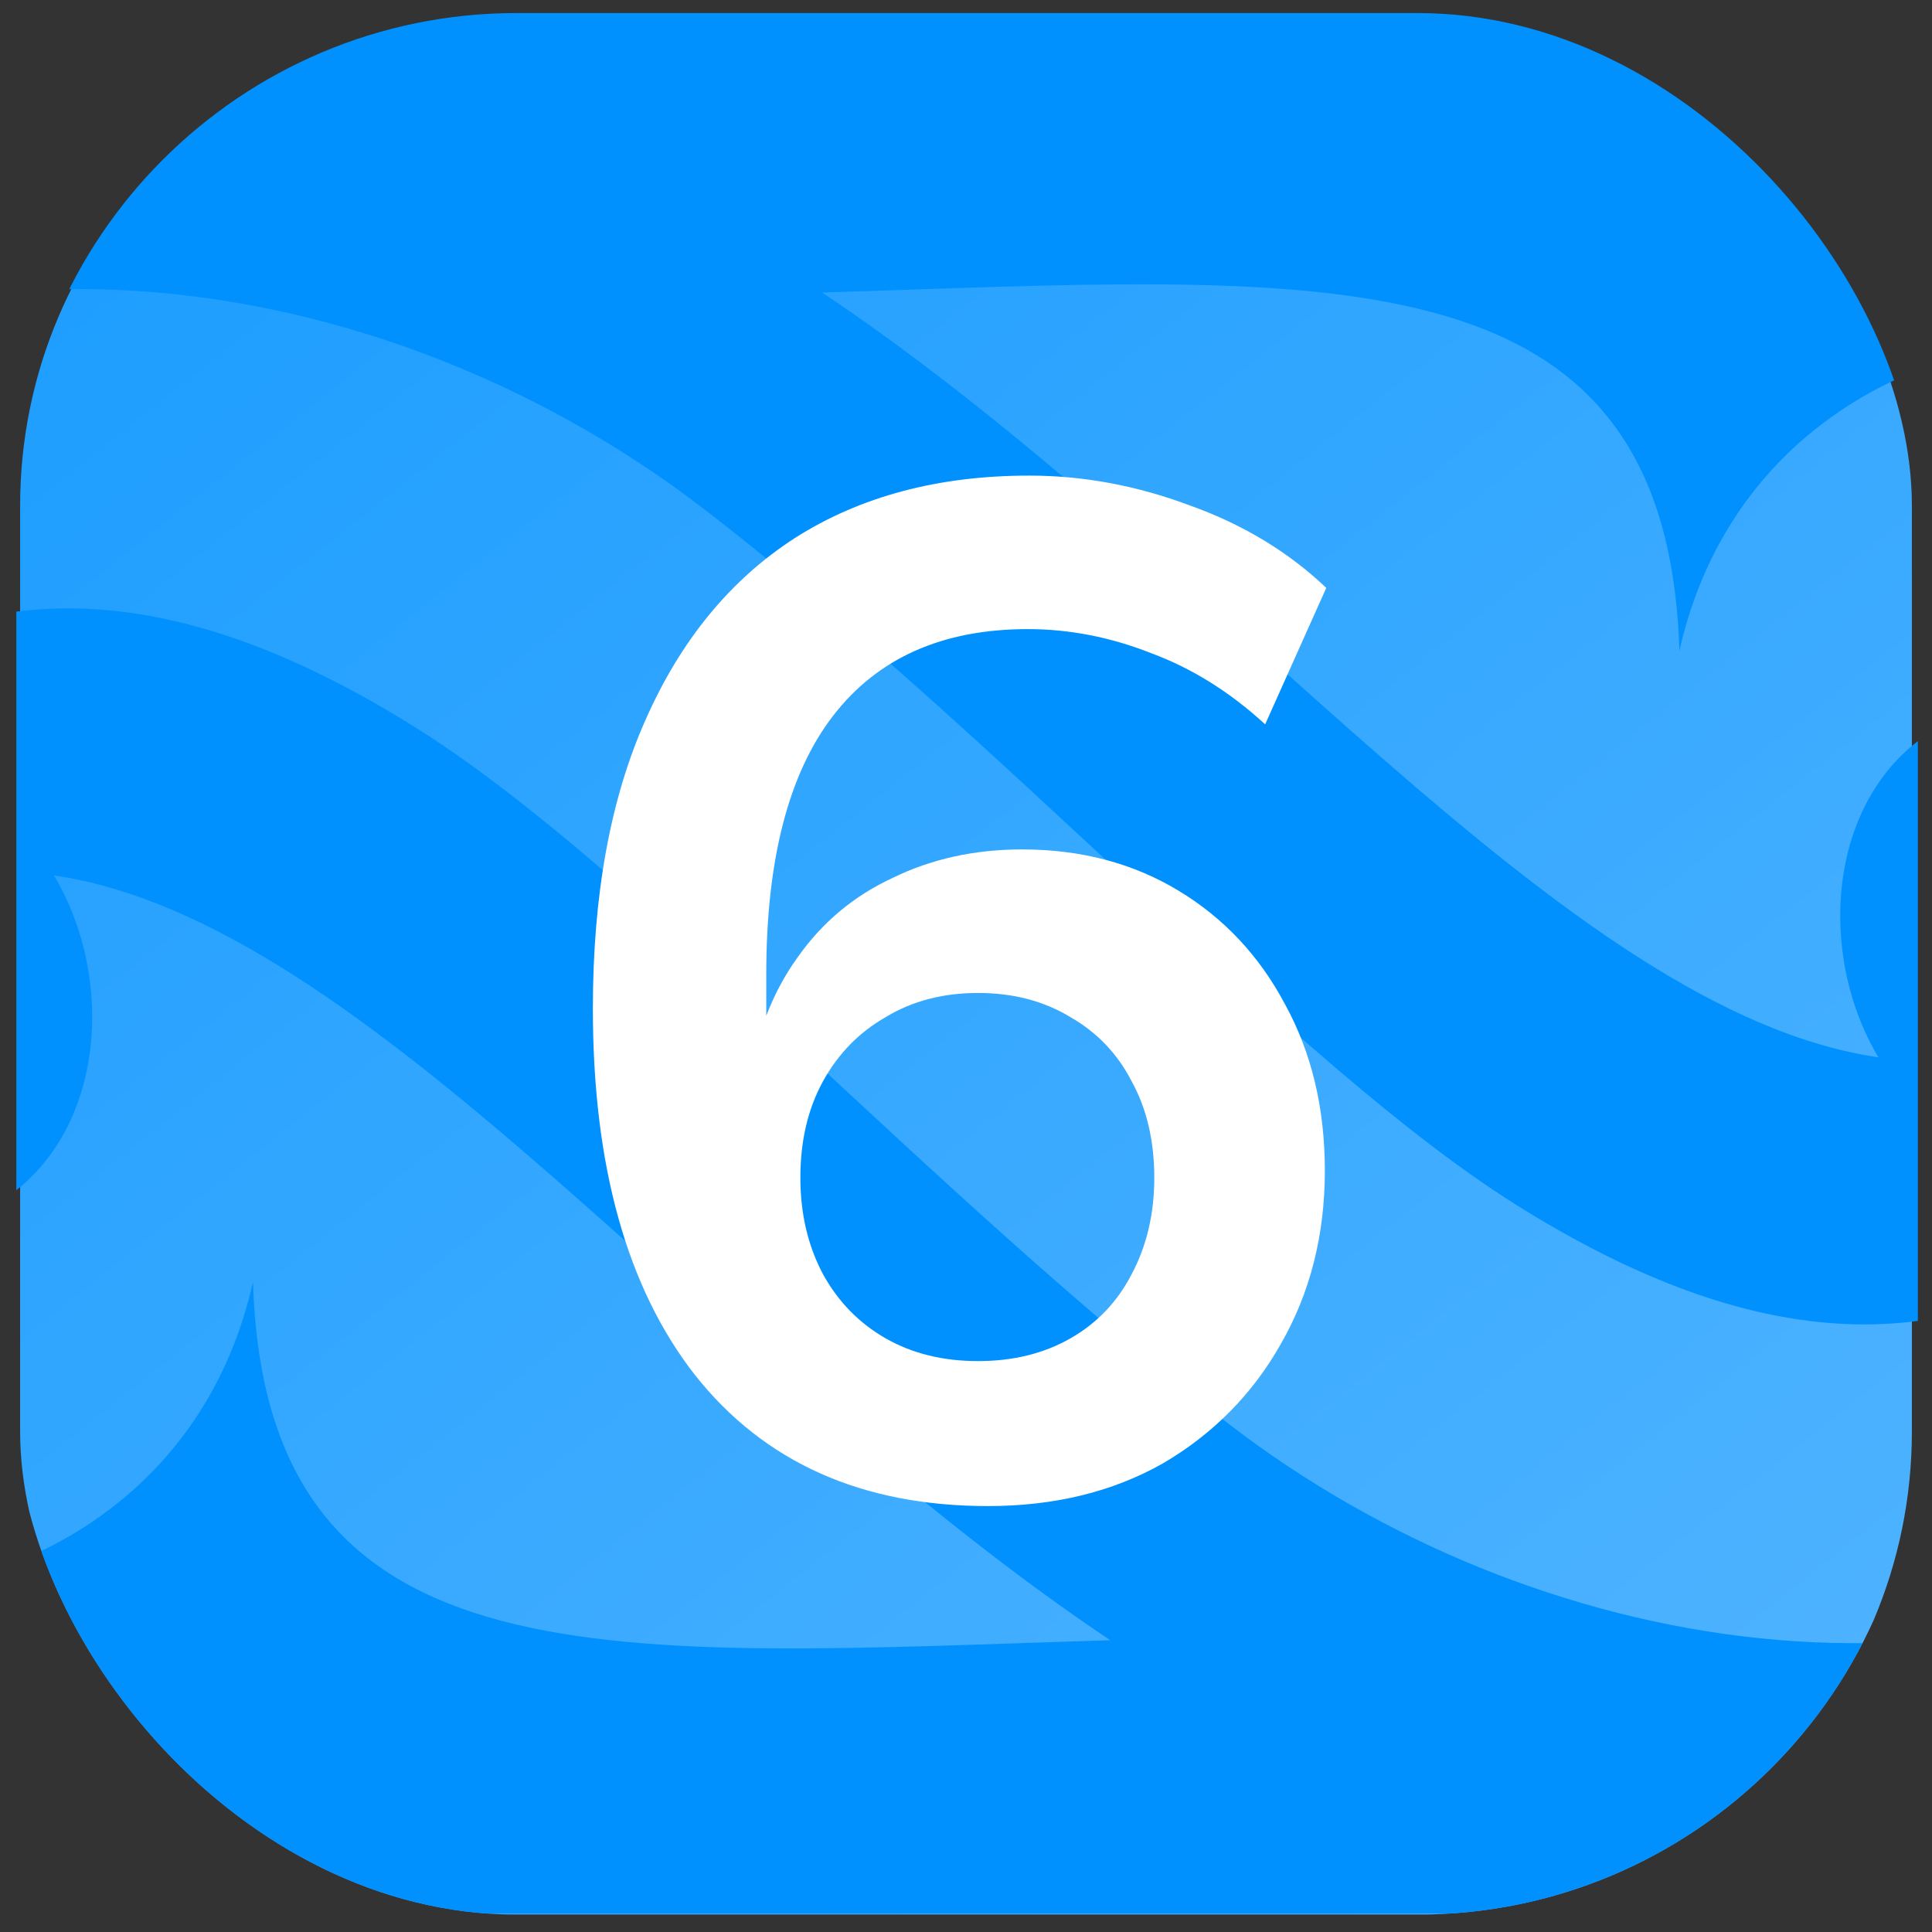
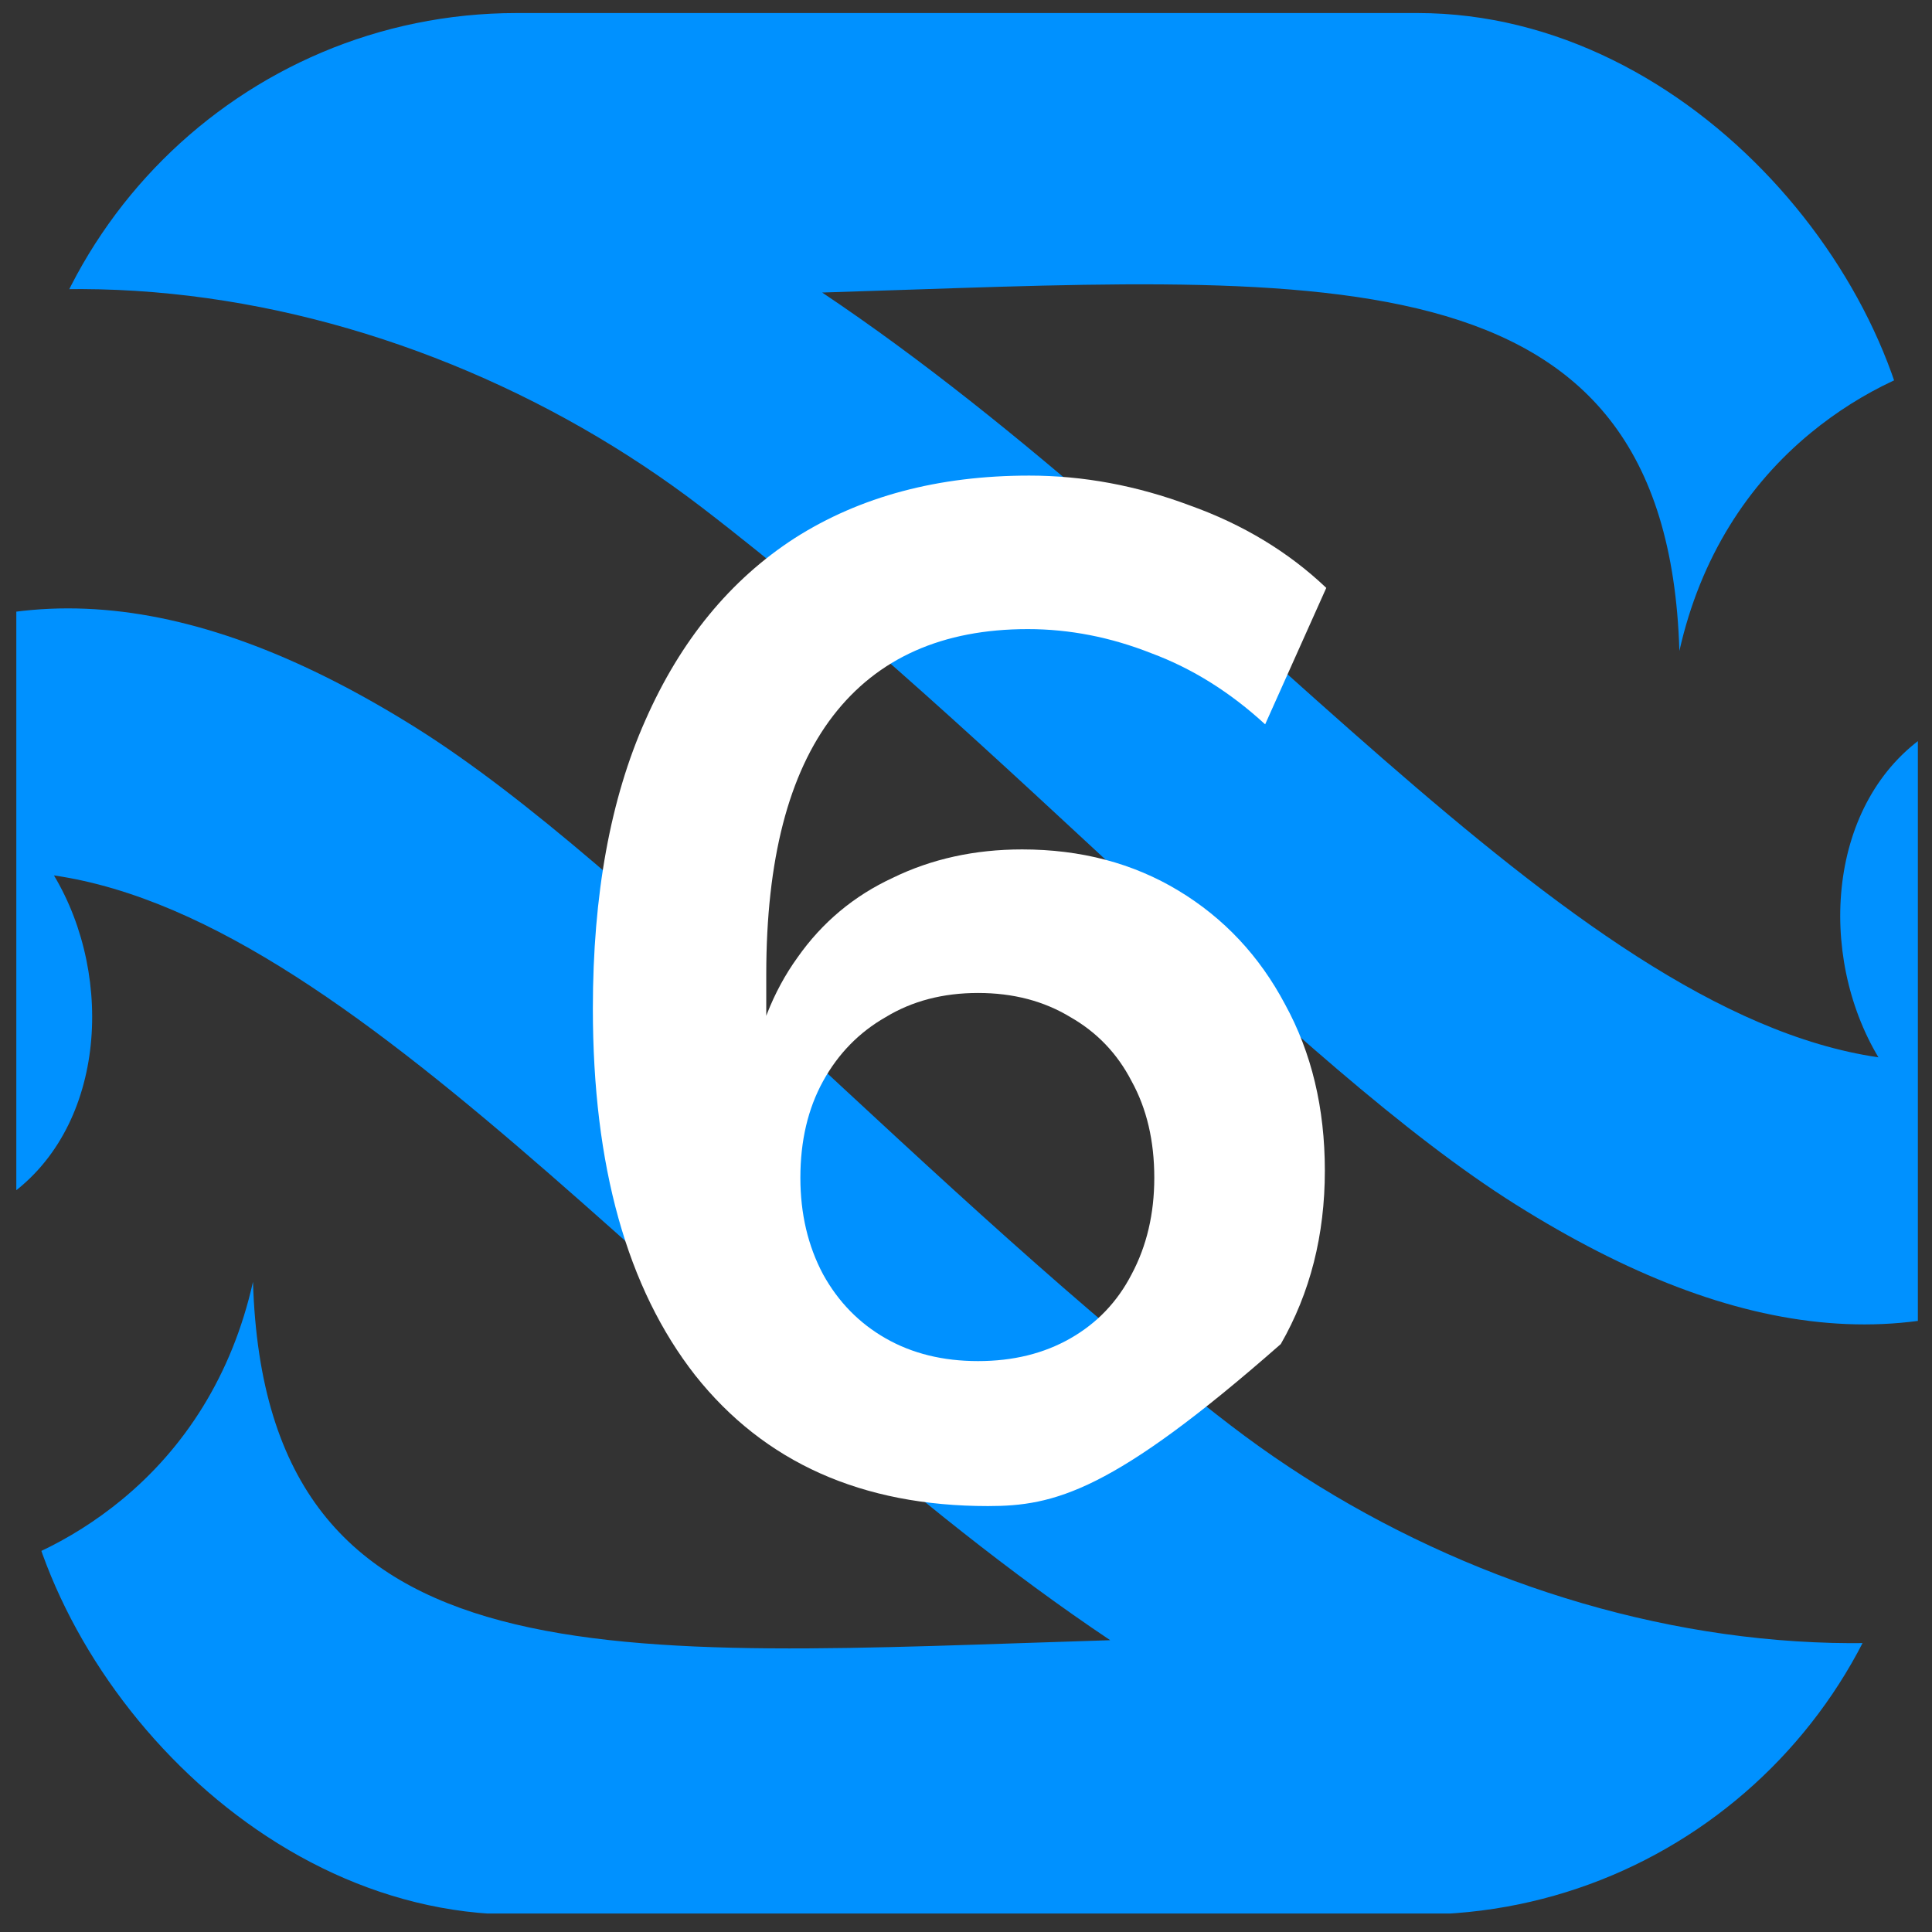
<svg xmlns="http://www.w3.org/2000/svg" width="96" height="96" viewBox="0 0 96 96" fill="none">
  <rect x="0" y="0" width="96" height="96" fill="#333333" stroke="none" />
  <g clip-path="url(#clip0_1_887)">
-     <rect x="1" y="1.13" width="94" height="94" rx="24" fill="url(#paint0_linear_1_887)" />
    <path d="M121.758 -2.804L66.984 -40.038C55.45 -47.88 40.541 -47.88 29.006 -40.038L-25.758 -2.804C-35.307 3.681 -41 14.546 -41 26.239V95.08H137V26.239C137 14.536 131.307 3.681 121.758 -2.804ZM123.959 63.493C121.837 67.903 118.774 71.704 114.871 74.528C98.514 86.38 76.052 82.25 61.163 70.836C46.273 59.412 31.697 43.09 20.691 36.176C9.685 29.272 0.088 28.114 -8.599 34.111C-15.829 39.089 -19.468 52.658 -11.73 59.093C-8.335 61.916 -3.336 61.937 0.205 59.582C5.244 56.23 5.733 48.597 2.681 43.499C18.372 45.784 35.16 68.112 55.166 81.501C30.62 82.25 13.187 84.105 12.571 63.692C11.524 68.362 9.157 71.963 6.056 74.517C0.89 78.768 -5.576 79.755 -11.602 78.428C-20.681 76.423 -27.647 69 -29.945 59.821C-33.037 47.5 -30.542 40.227 -28.41 33.941C-28.097 33.013 -27.735 32.105 -27.275 31.247C-25.201 27.396 -22.364 24.054 -18.852 21.51C-2.495 9.657 19.859 13.707 34.857 25.201C49.854 36.695 64.313 52.947 75.328 59.861C86.344 66.775 95.931 67.923 104.618 61.926C111.848 56.948 115.488 43.379 107.749 36.944C104.354 34.12 99.356 34.101 95.814 36.455C90.775 39.807 90.287 47.44 93.338 52.538C77.647 50.253 60.86 27.925 40.853 14.536C65.399 13.787 82.832 11.932 83.448 32.345C84.495 27.675 86.863 24.074 89.963 21.52C95.129 17.269 101.595 16.282 107.622 17.609C116.701 19.614 123.666 27.037 125.965 36.216C129.282 49.455 126.161 56.858 123.969 63.483L123.959 63.493Z" fill="#0091FF" />
-     <path d="M49.093 74.836C42.831 74.836 37.981 72.67 34.544 68.338C31.154 64.007 29.459 57.933 29.459 50.117C29.459 44.467 30.33 39.688 32.072 35.78C33.814 31.825 36.286 28.811 39.488 26.74C42.736 24.668 46.621 23.632 51.141 23.632C53.825 23.632 56.485 24.127 59.122 25.115C61.758 26.057 64.019 27.422 65.902 29.212L62.865 35.992C61.123 34.391 59.239 33.214 57.215 32.461C55.19 31.66 53.142 31.26 51.07 31.26C46.833 31.26 43.608 32.696 41.395 35.568C39.182 38.44 38.075 42.725 38.075 48.422V53.719H37.228C37.604 51.318 38.405 49.27 39.629 47.575C40.853 45.832 42.431 44.514 44.361 43.619C46.291 42.678 48.434 42.207 50.788 42.207C53.707 42.207 56.297 42.89 58.557 44.255C60.817 45.62 62.583 47.504 63.854 49.905C65.172 52.306 65.831 55.061 65.831 58.168C65.831 61.37 65.102 64.242 63.642 66.785C62.229 69.28 60.275 71.258 57.78 72.717C55.285 74.13 52.389 74.836 49.093 74.836ZM48.599 67.632C50.341 67.632 51.871 67.256 53.189 66.502C54.508 65.749 55.52 64.689 56.226 63.324C56.98 61.912 57.356 60.311 57.356 58.522C57.356 56.685 56.98 55.084 56.226 53.719C55.52 52.353 54.508 51.294 53.189 50.541C51.871 49.74 50.341 49.34 48.599 49.34C46.856 49.34 45.326 49.74 44.008 50.541C42.69 51.294 41.654 52.353 40.9 53.719C40.147 55.084 39.77 56.685 39.77 58.522C39.77 60.311 40.147 61.912 40.9 63.324C41.654 64.689 42.69 65.749 44.008 66.502C45.326 67.256 46.856 67.632 48.599 67.632Z" fill="white" />
+     <path d="M49.093 74.836C42.831 74.836 37.981 72.67 34.544 68.338C31.154 64.007 29.459 57.933 29.459 50.117C29.459 44.467 30.33 39.688 32.072 35.78C33.814 31.825 36.286 28.811 39.488 26.74C42.736 24.668 46.621 23.632 51.141 23.632C53.825 23.632 56.485 24.127 59.122 25.115C61.758 26.057 64.019 27.422 65.902 29.212L62.865 35.992C61.123 34.391 59.239 33.214 57.215 32.461C55.19 31.66 53.142 31.26 51.07 31.26C46.833 31.26 43.608 32.696 41.395 35.568C39.182 38.44 38.075 42.725 38.075 48.422V53.719H37.228C37.604 51.318 38.405 49.27 39.629 47.575C40.853 45.832 42.431 44.514 44.361 43.619C46.291 42.678 48.434 42.207 50.788 42.207C53.707 42.207 56.297 42.89 58.557 44.255C60.817 45.62 62.583 47.504 63.854 49.905C65.172 52.306 65.831 55.061 65.831 58.168C65.831 61.37 65.102 64.242 63.642 66.785C55.285 74.13 52.389 74.836 49.093 74.836ZM48.599 67.632C50.341 67.632 51.871 67.256 53.189 66.502C54.508 65.749 55.52 64.689 56.226 63.324C56.98 61.912 57.356 60.311 57.356 58.522C57.356 56.685 56.98 55.084 56.226 53.719C55.52 52.353 54.508 51.294 53.189 50.541C51.871 49.74 50.341 49.34 48.599 49.34C46.856 49.34 45.326 49.74 44.008 50.541C42.69 51.294 41.654 52.353 40.9 53.719C40.147 55.084 39.77 56.685 39.77 58.522C39.77 60.311 40.147 61.912 40.9 63.324C41.654 64.689 42.69 65.749 44.008 66.502C45.326 67.256 46.856 67.632 48.599 67.632Z" fill="white" />
  </g>
  <defs>
    <linearGradient id="paint0_linear_1_887" x1="-32.337" y1="-47.51" x2="121.232" y2="145.955" gradientUnits="userSpaceOnUse">
      <stop stop-color="#0091FF" />
      <stop offset="1" stop-color="#6ABFFF" />
    </linearGradient>
    <clipPath id="clip0_1_887">
      <rect x="0.811" y="0.648" width="94.487" height="94.487" rx="24.865" fill="white" />
    </clipPath>
  </defs>
</svg>